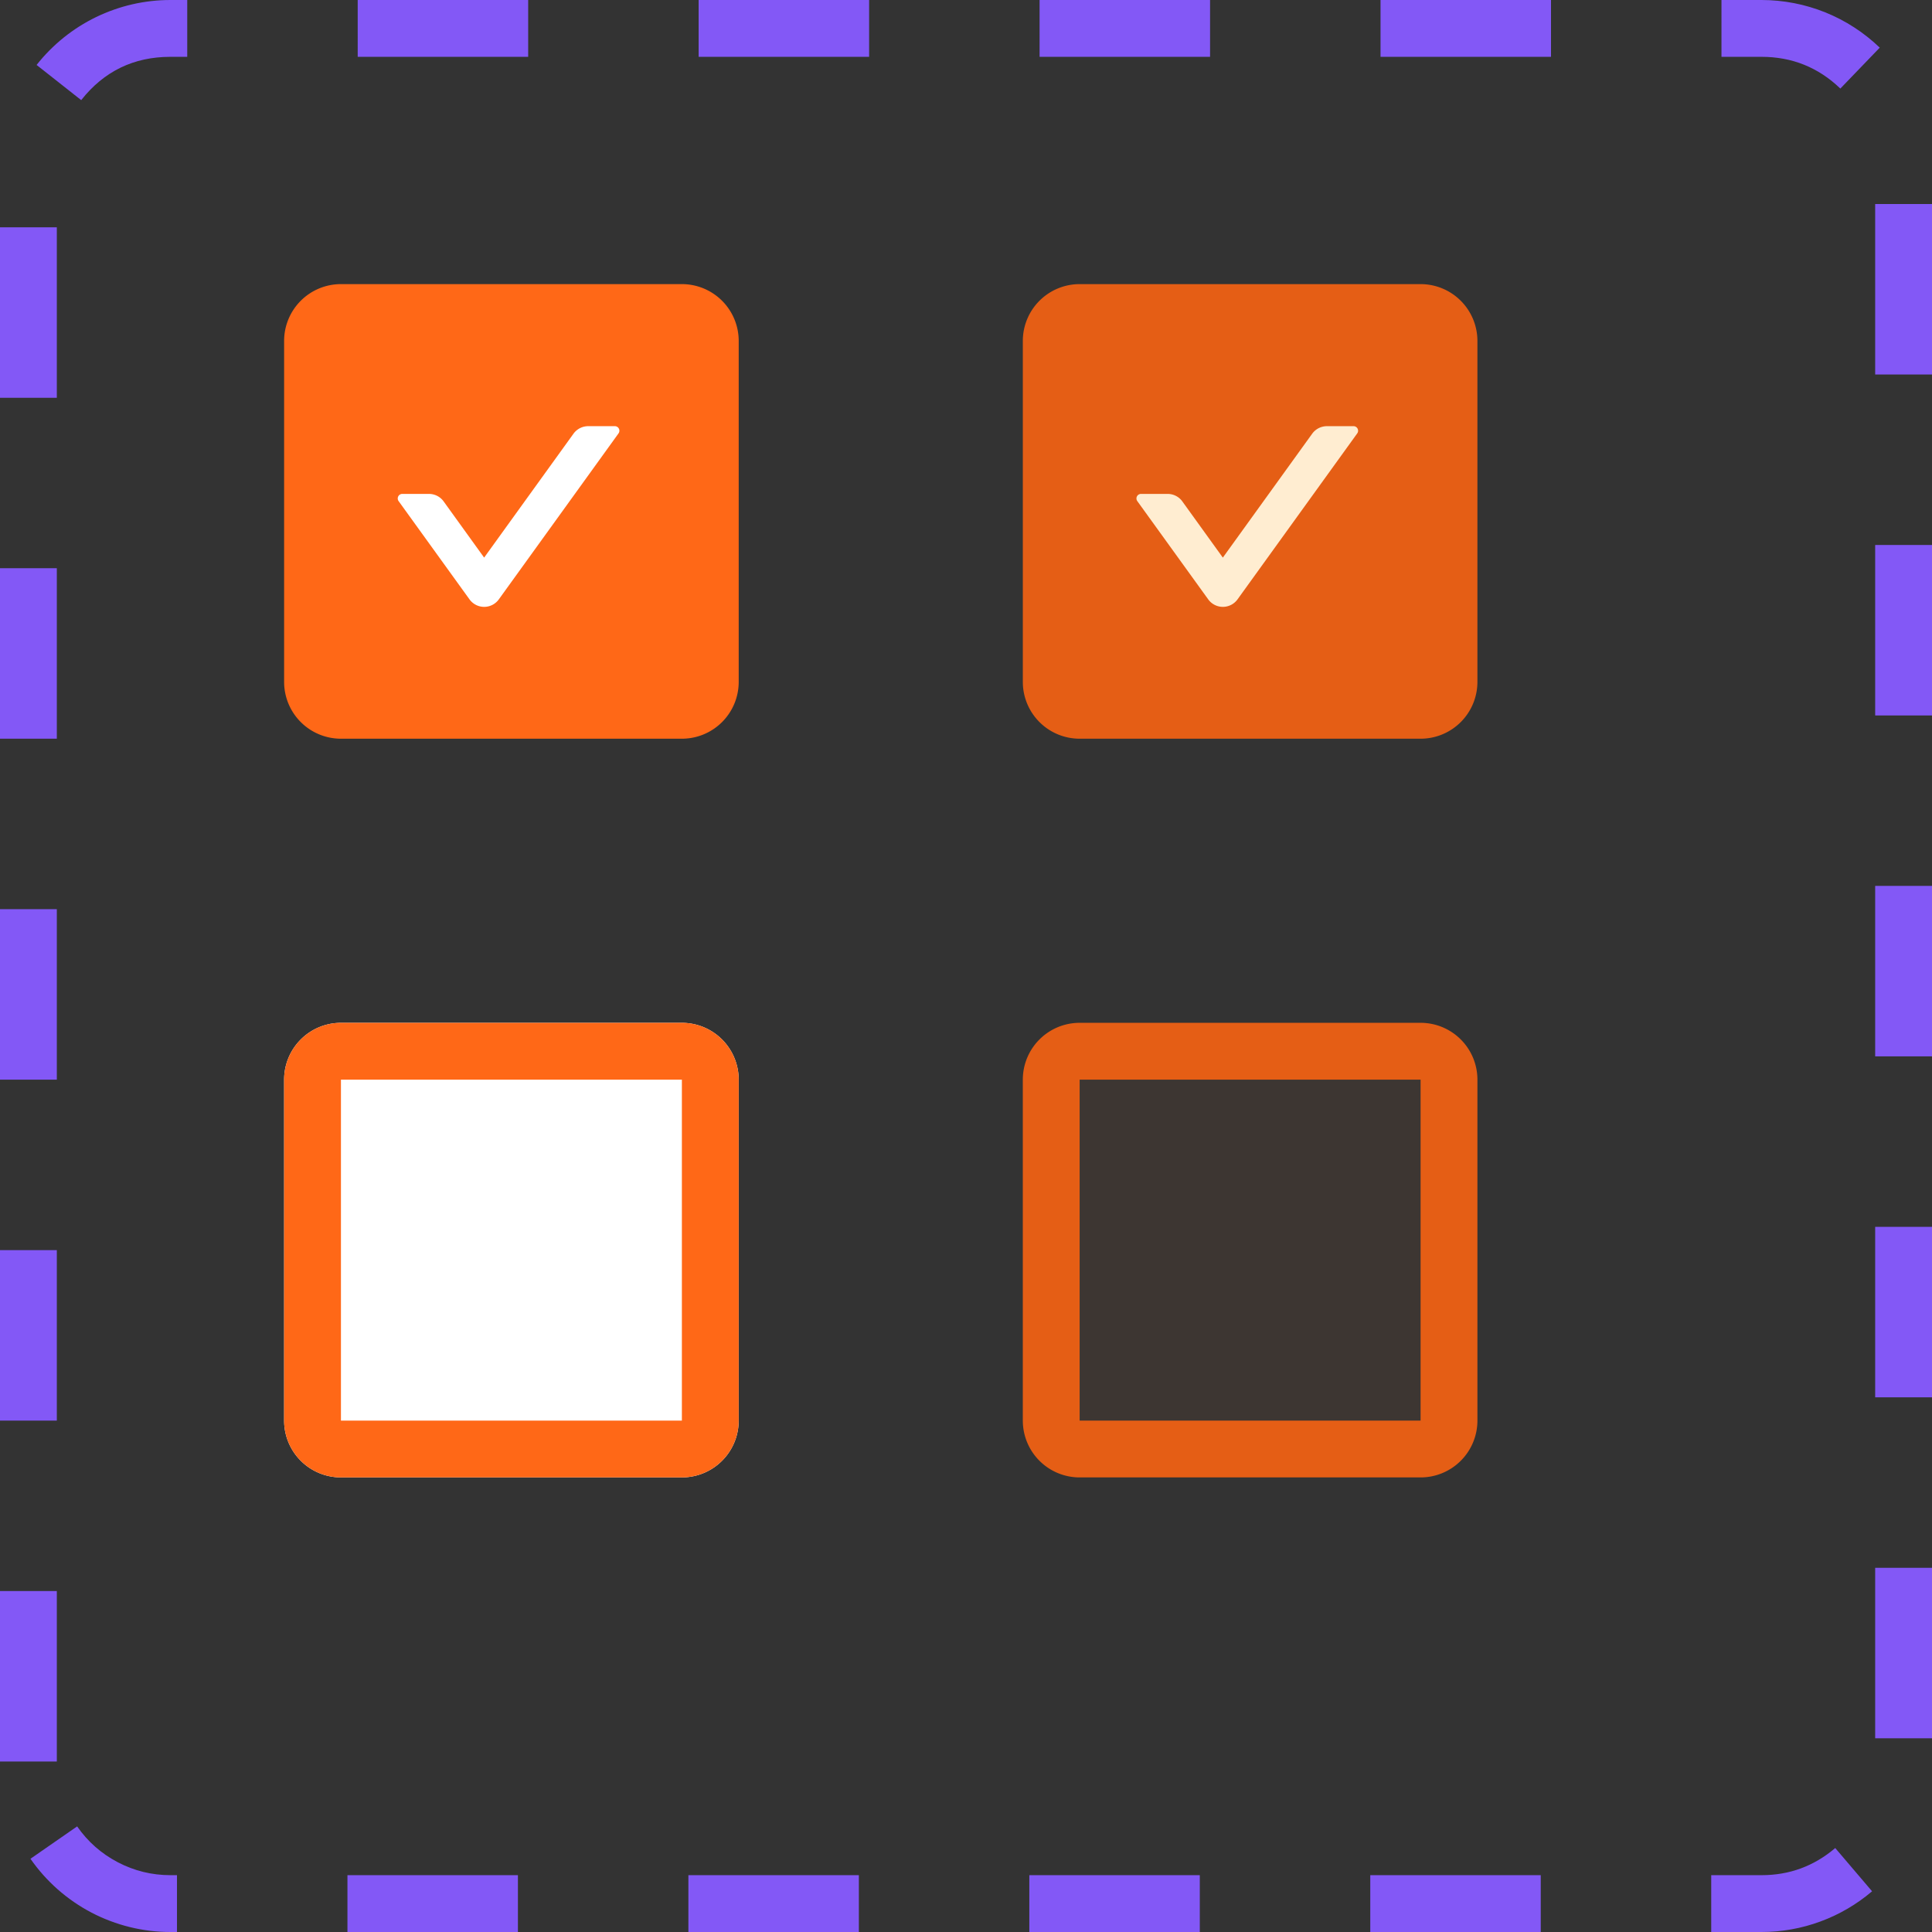
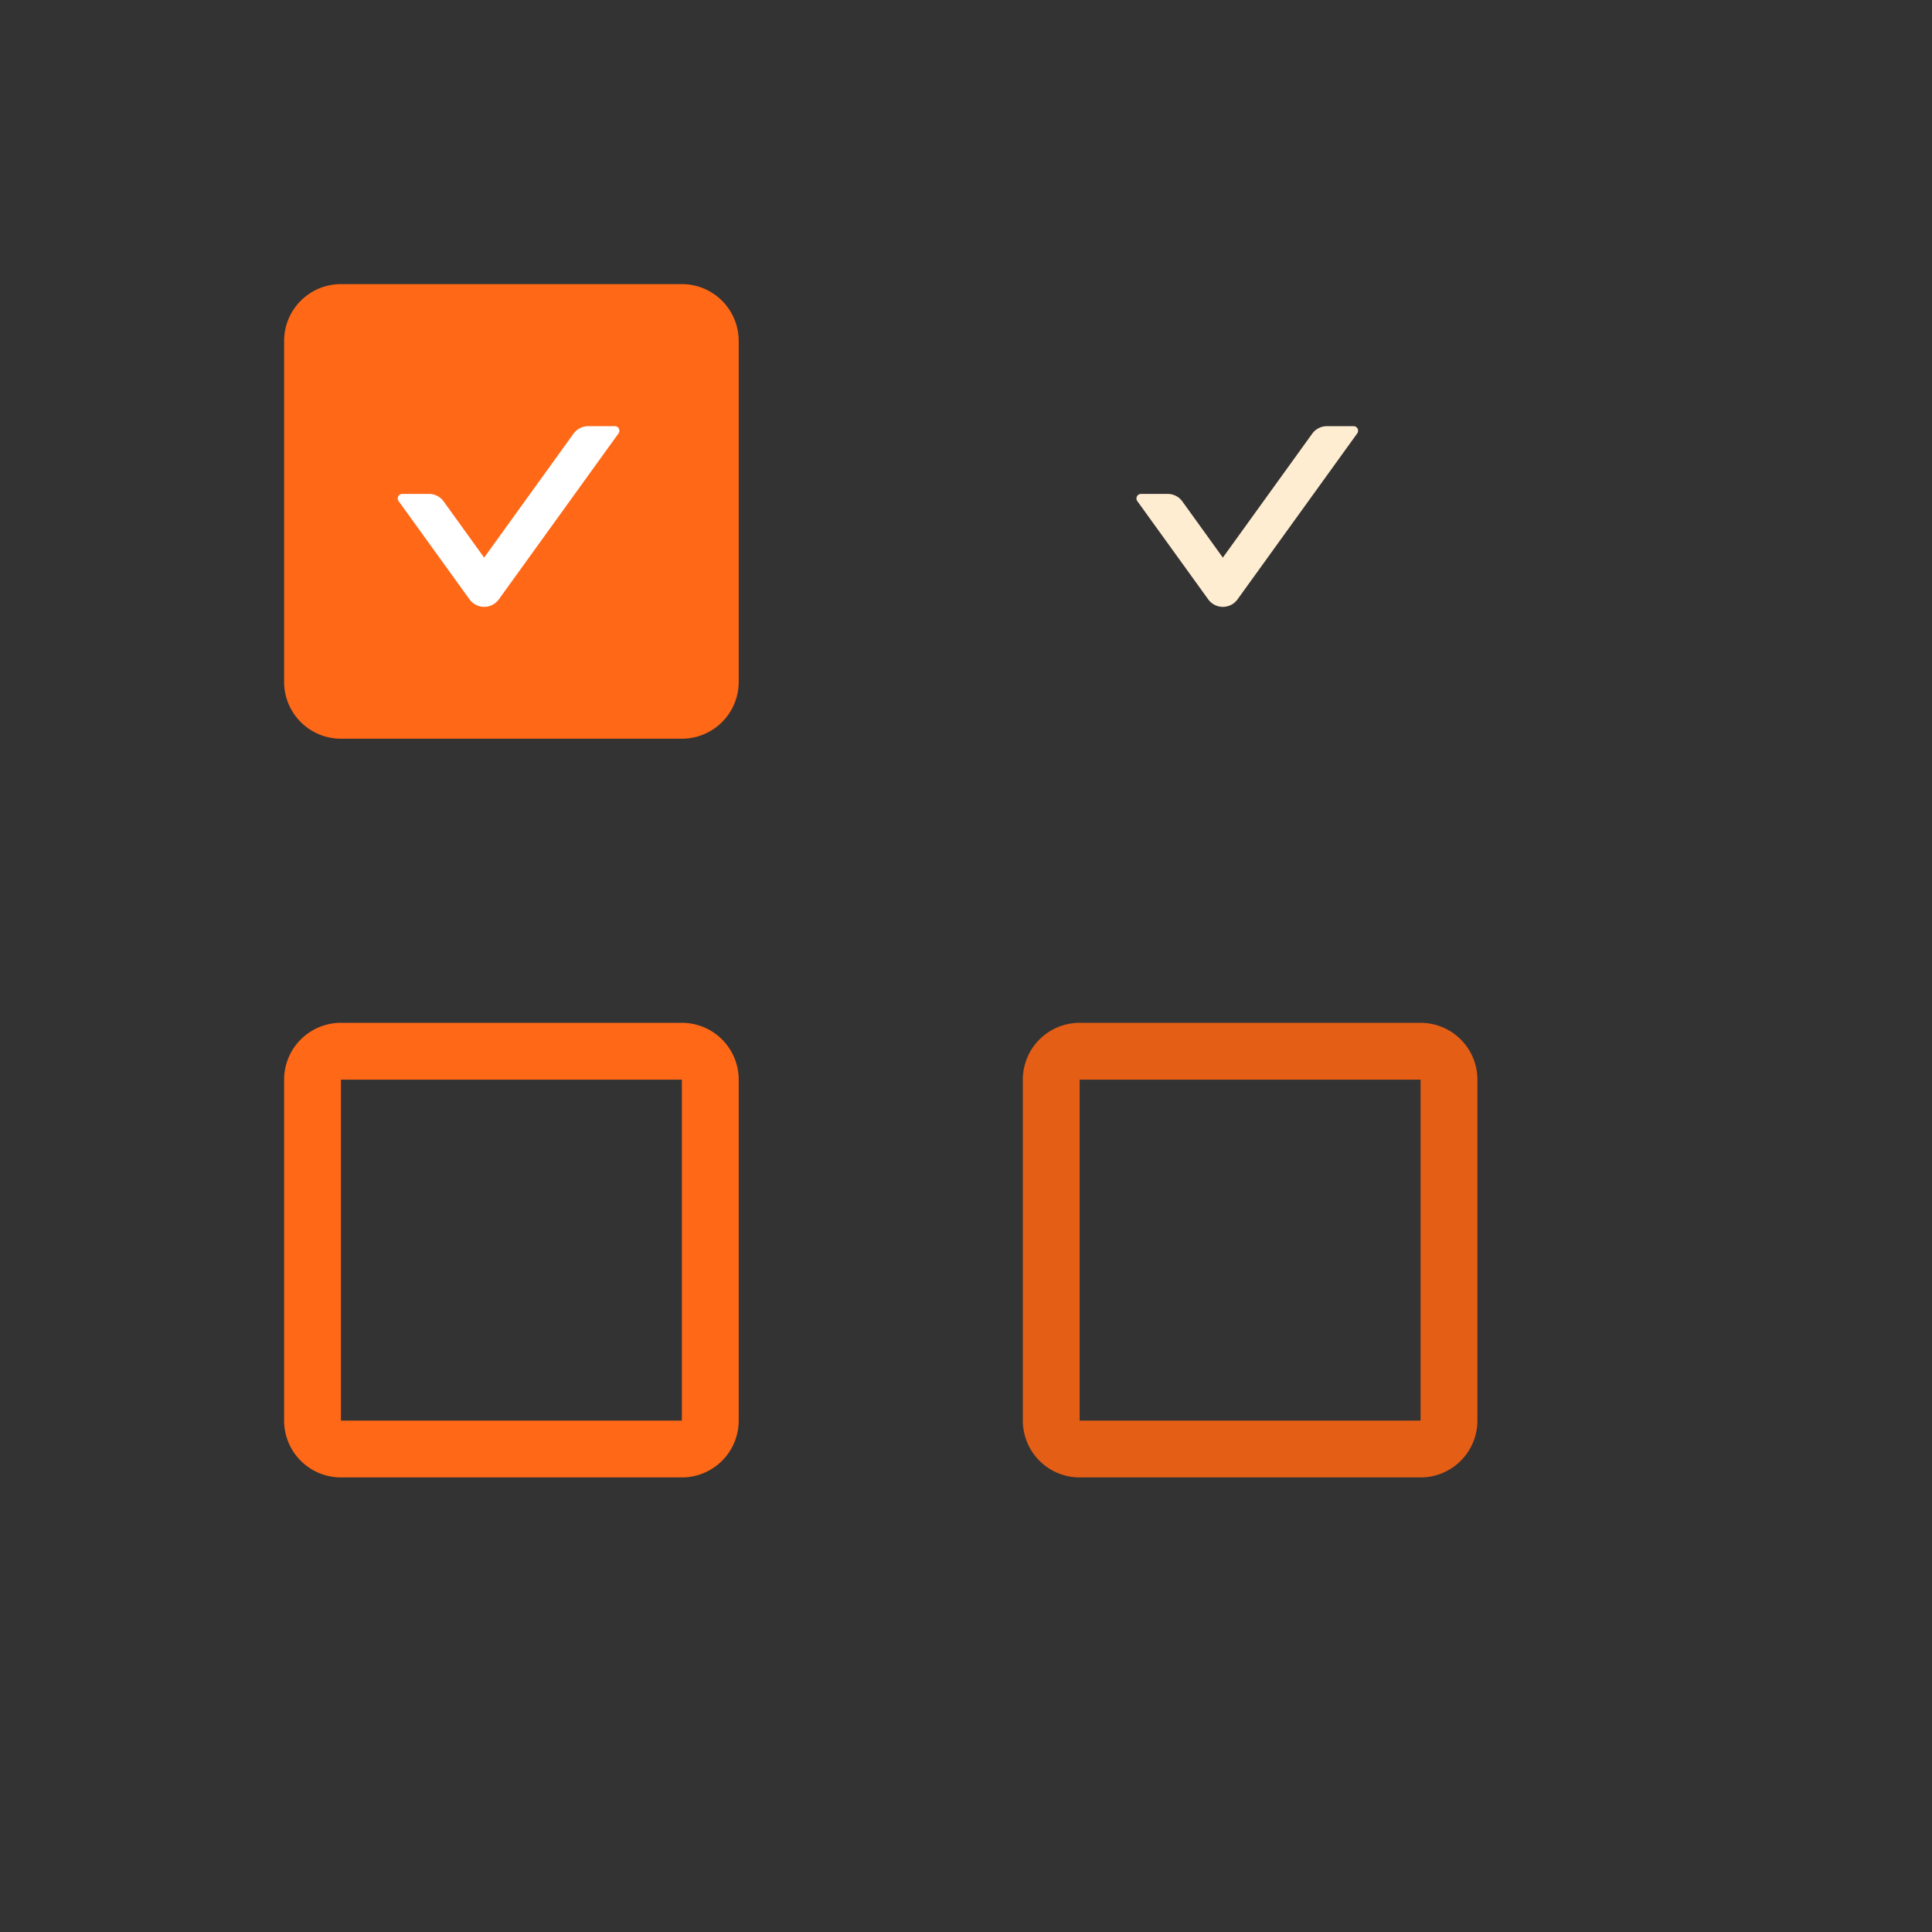
<svg xmlns="http://www.w3.org/2000/svg" fill="none" width="68" height="68">
  <rect width="100%" height="100%" fill="#333333" stroke="none" />
-   <path d="M0 14V8h2v6H0zm0 12v-6h2v6H0zm0 12v-6h2v6H0zm0 12v-6h2v6H0zm0 12v-6h2v6H0zm6.229 6H6q-.362 0-.721-.043-.36-.044-.71-.13-.352-.087-.69-.215-.339-.127-.66-.295-.32-.168-.618-.373t-.57-.444q-.271-.24-.512-.51-.24-.27-.447-.567l1.643-1.14q.56.806 1.431 1.262Q5.017 66 6 66h.229v2zm12 0h-6v-2h6v2zm12 0h-6v-2h6v2zm12 0h-6v-2h6v2zm12 0h-6v-2h6v2zm11.662-1.433q-.404.344-.862.612-.458.268-.956.451-.498.184-1.02.277Q62.531 68 62 68h-1.771v-2H62q1.473 0 2.594-.955l1.297 1.522zM68 55.181v6h-2v-6h2zm0-12v6h-2v-6h2zm0-12v6h-2v-6h2zm0-12v6h-2v-6h2zm0-12v6h-2v-6h2zM60.59 0H62q.288 0 .574.028.286.027.568.082.283.054.558.136.276.081.543.189.267.107.522.24.255.132.496.289.242.156.467.335.225.178.433.378l-1.387 1.44Q63.612 2 62 2h-1.41V0zm-12 0h6v2h-6V0zm-12 0h6v2h-6V0zm-12 0h6v2h-6V0zm-12 0h6v2h-6V0zm-6 0v2H6Q4.06 2 2.858 3.524l-1.57-1.238q.21-.266.448-.507.239-.241.503-.454.264-.212.55-.394.287-.181.592-.33.305-.147.625-.26.32-.113.65-.189.331-.076.668-.114Q5.66 0 6 0h.59z" fill-rule="evenodd" fill="#8358F6" />
  <path d="M12 10h12a2 2 0 012 2v12a2 2 0 01-2 2H12a2 2 0 01-2-2V12a2 2 0 012-2" fill-rule="evenodd" fill="#FF6817" />
  <path d="M21.77 15.254l-4.212 5.84a.636.636 0 01-1.034 0l-2.494-3.456a.16.16 0 01.13-.254h.938c.204 0 .398.098.518.266l1.424 1.976 3.144-4.36a.64.64 0 01.518-.266h.938a.16.16 0 01.13.254z" fill-rule="evenodd" fill="#FFF" />
-   <path d="M38 10h12a2 2 0 012 2v12a2 2 0 01-2 2H38a2 2 0 01-2-2V12a2 2 0 012-2" fill-rule="evenodd" fill="#E55E15" />
  <path d="M47.77 15.254l-4.212 5.84a.636.636 0 01-1.034 0l-2.494-3.456a.16.16 0 01.13-.254h.938c.204 0 .398.098.518.266l1.424 1.976 3.144-4.36a.64.64 0 01.518-.266h.938a.16.16 0 01.13.254z" fill-rule="evenodd" fill="#FFEDD1" />
  <g fill-rule="evenodd">
-     <path d="M12 36h12a2 2 0 012 2v12a2 2 0 01-2 2H12a2 2 0 01-2-2V38a2 2 0 012-2" fill="#FFF" />
-     <path d="M12 36h12a2 2 0 012 2v12a2 2 0 01-2 2H12a2 2 0 01-2-2V38a2 2 0 012-2zm0 2v12h12V38H12z" fill="#FF6817" />
+     <path d="M12 36h12a2 2 0 012 2v12a2 2 0 01-2 2H12a2 2 0 01-2-2V38a2 2 0 012-2zm0 2v12h12V38z" fill="#FF6817" />
  </g>
  <g fill-rule="evenodd">
-     <path d="M38 36h12a2 2 0 012 2v12a2 2 0 01-2 2H38a2 2 0 01-2-2V38a2 2 0 012-2" fill="#FF6817" fill-opacity=".05" />
    <path d="M38 36h12a2 2 0 012 2v12a2 2 0 01-2 2H38a2 2 0 01-2-2V38a2 2 0 012-2zm0 2v12h12V38H38z" fill="#E55E15" />
  </g>
</svg>